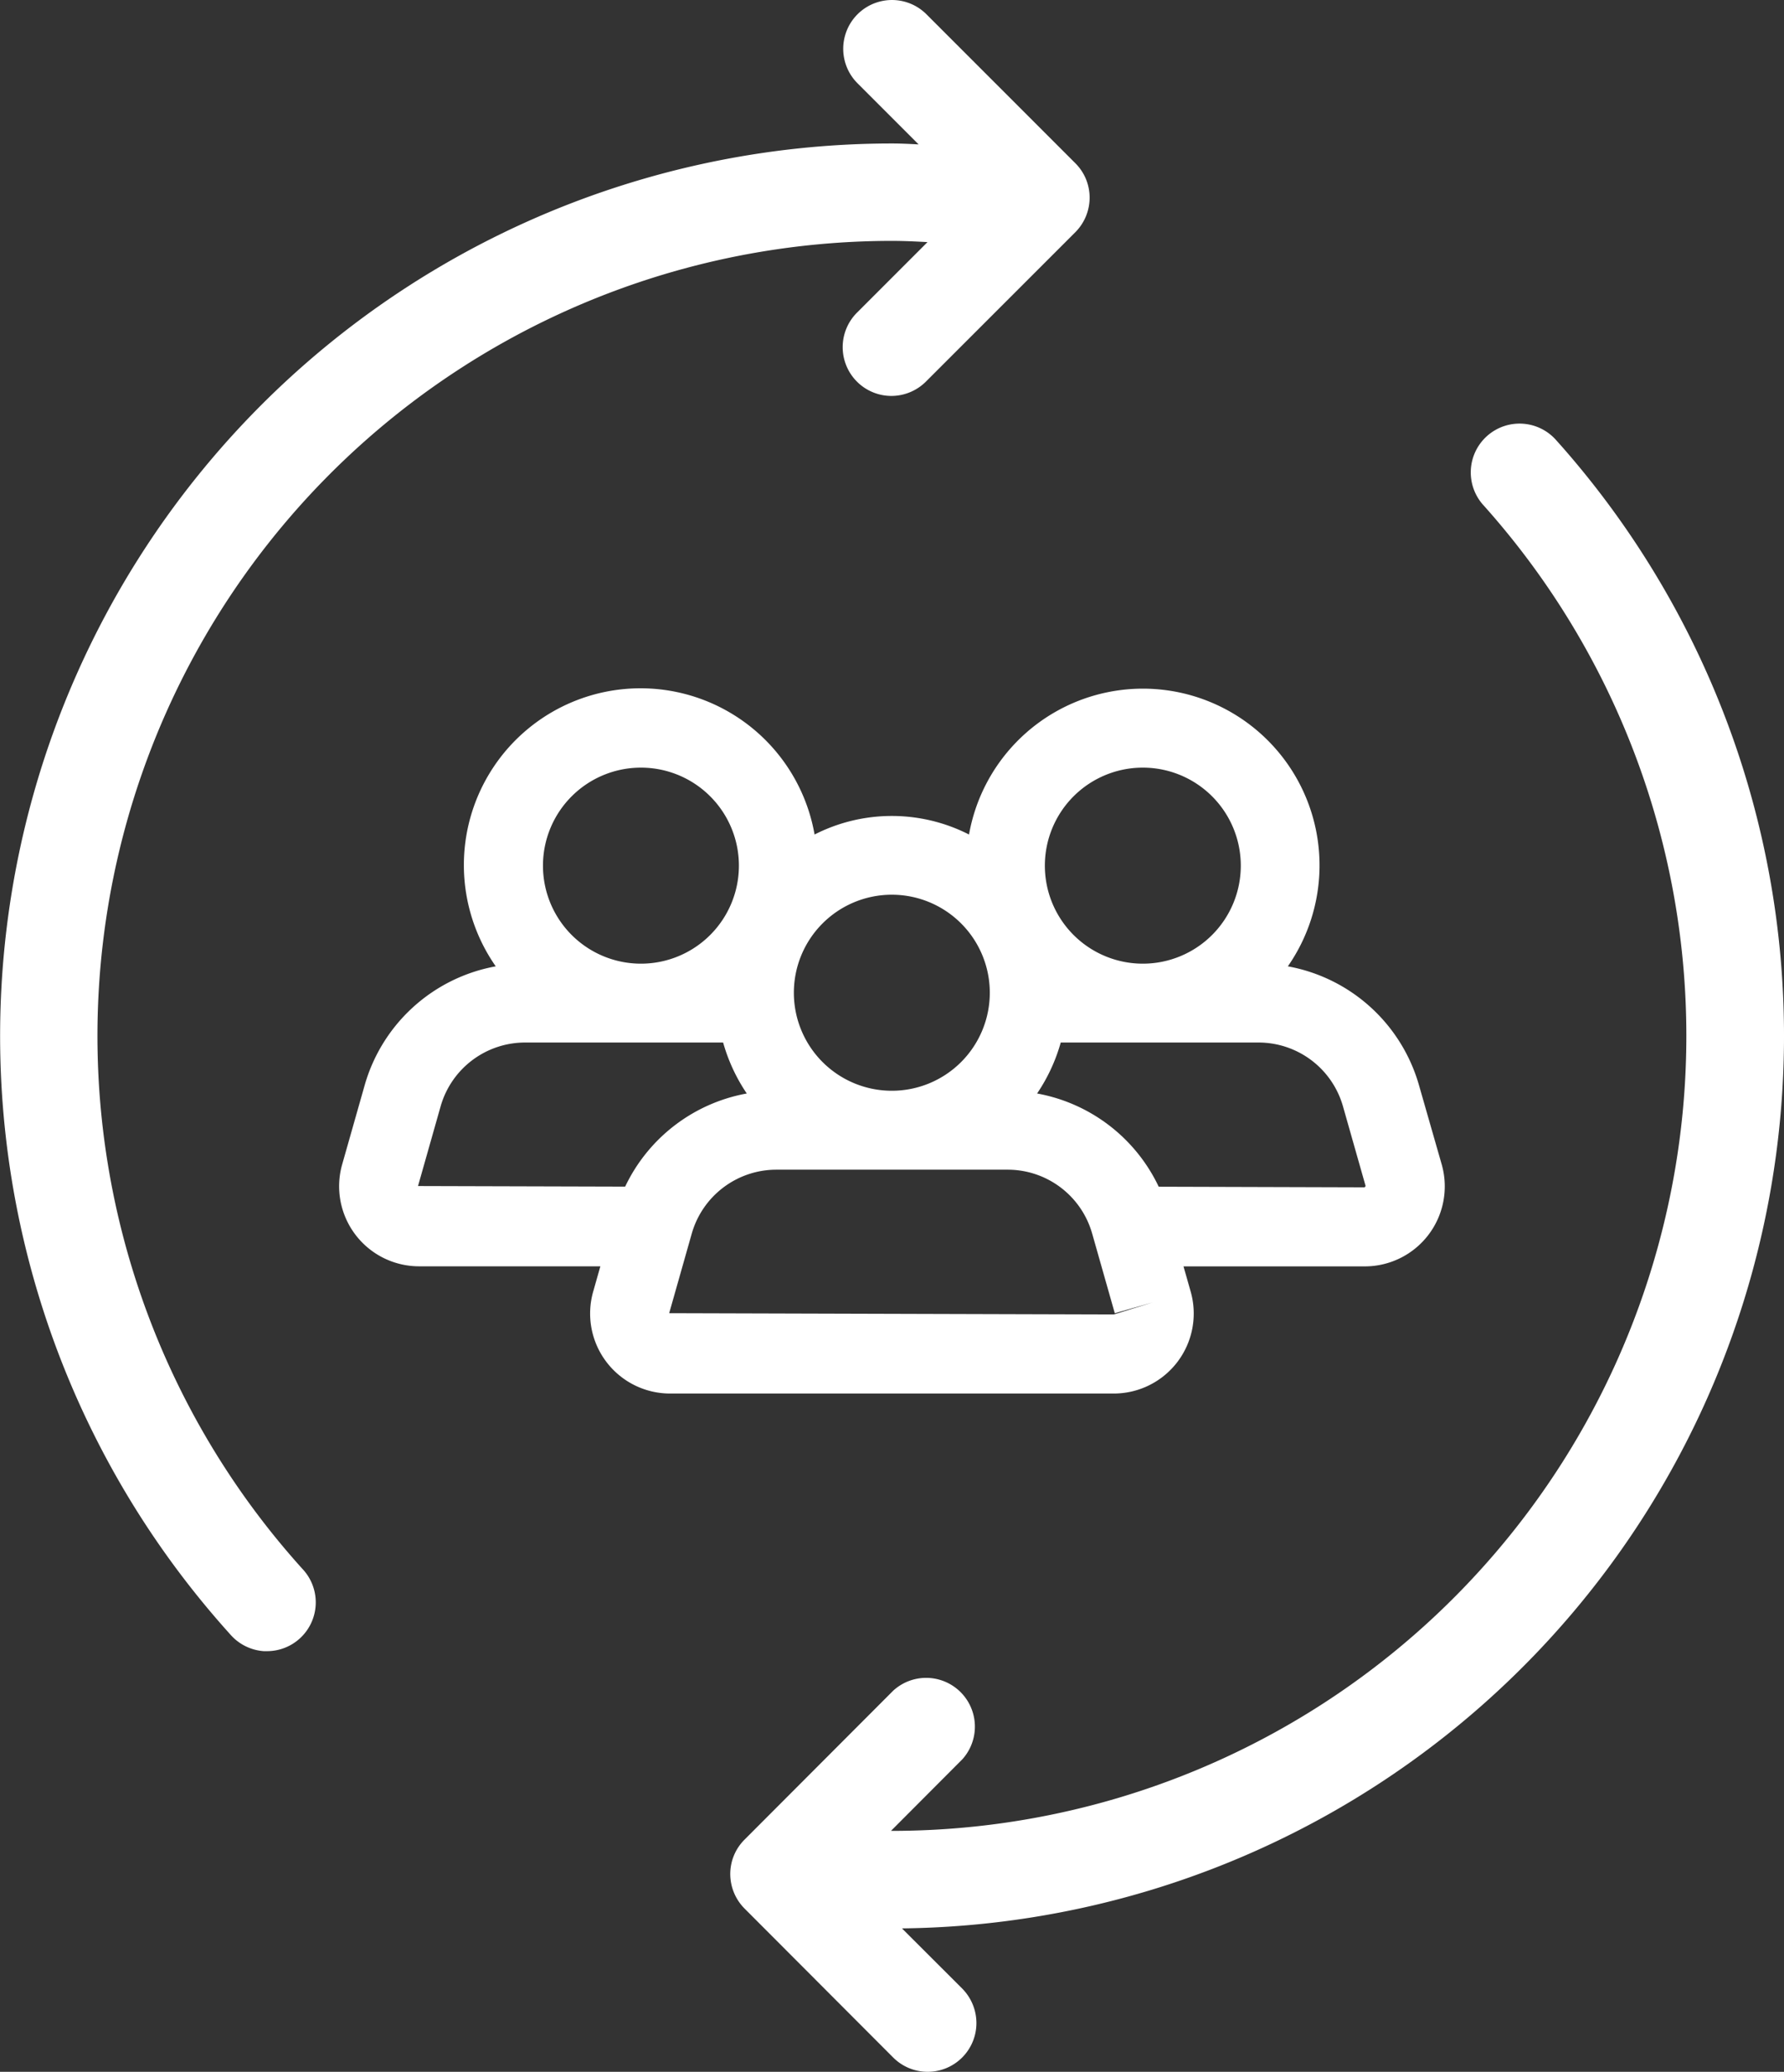
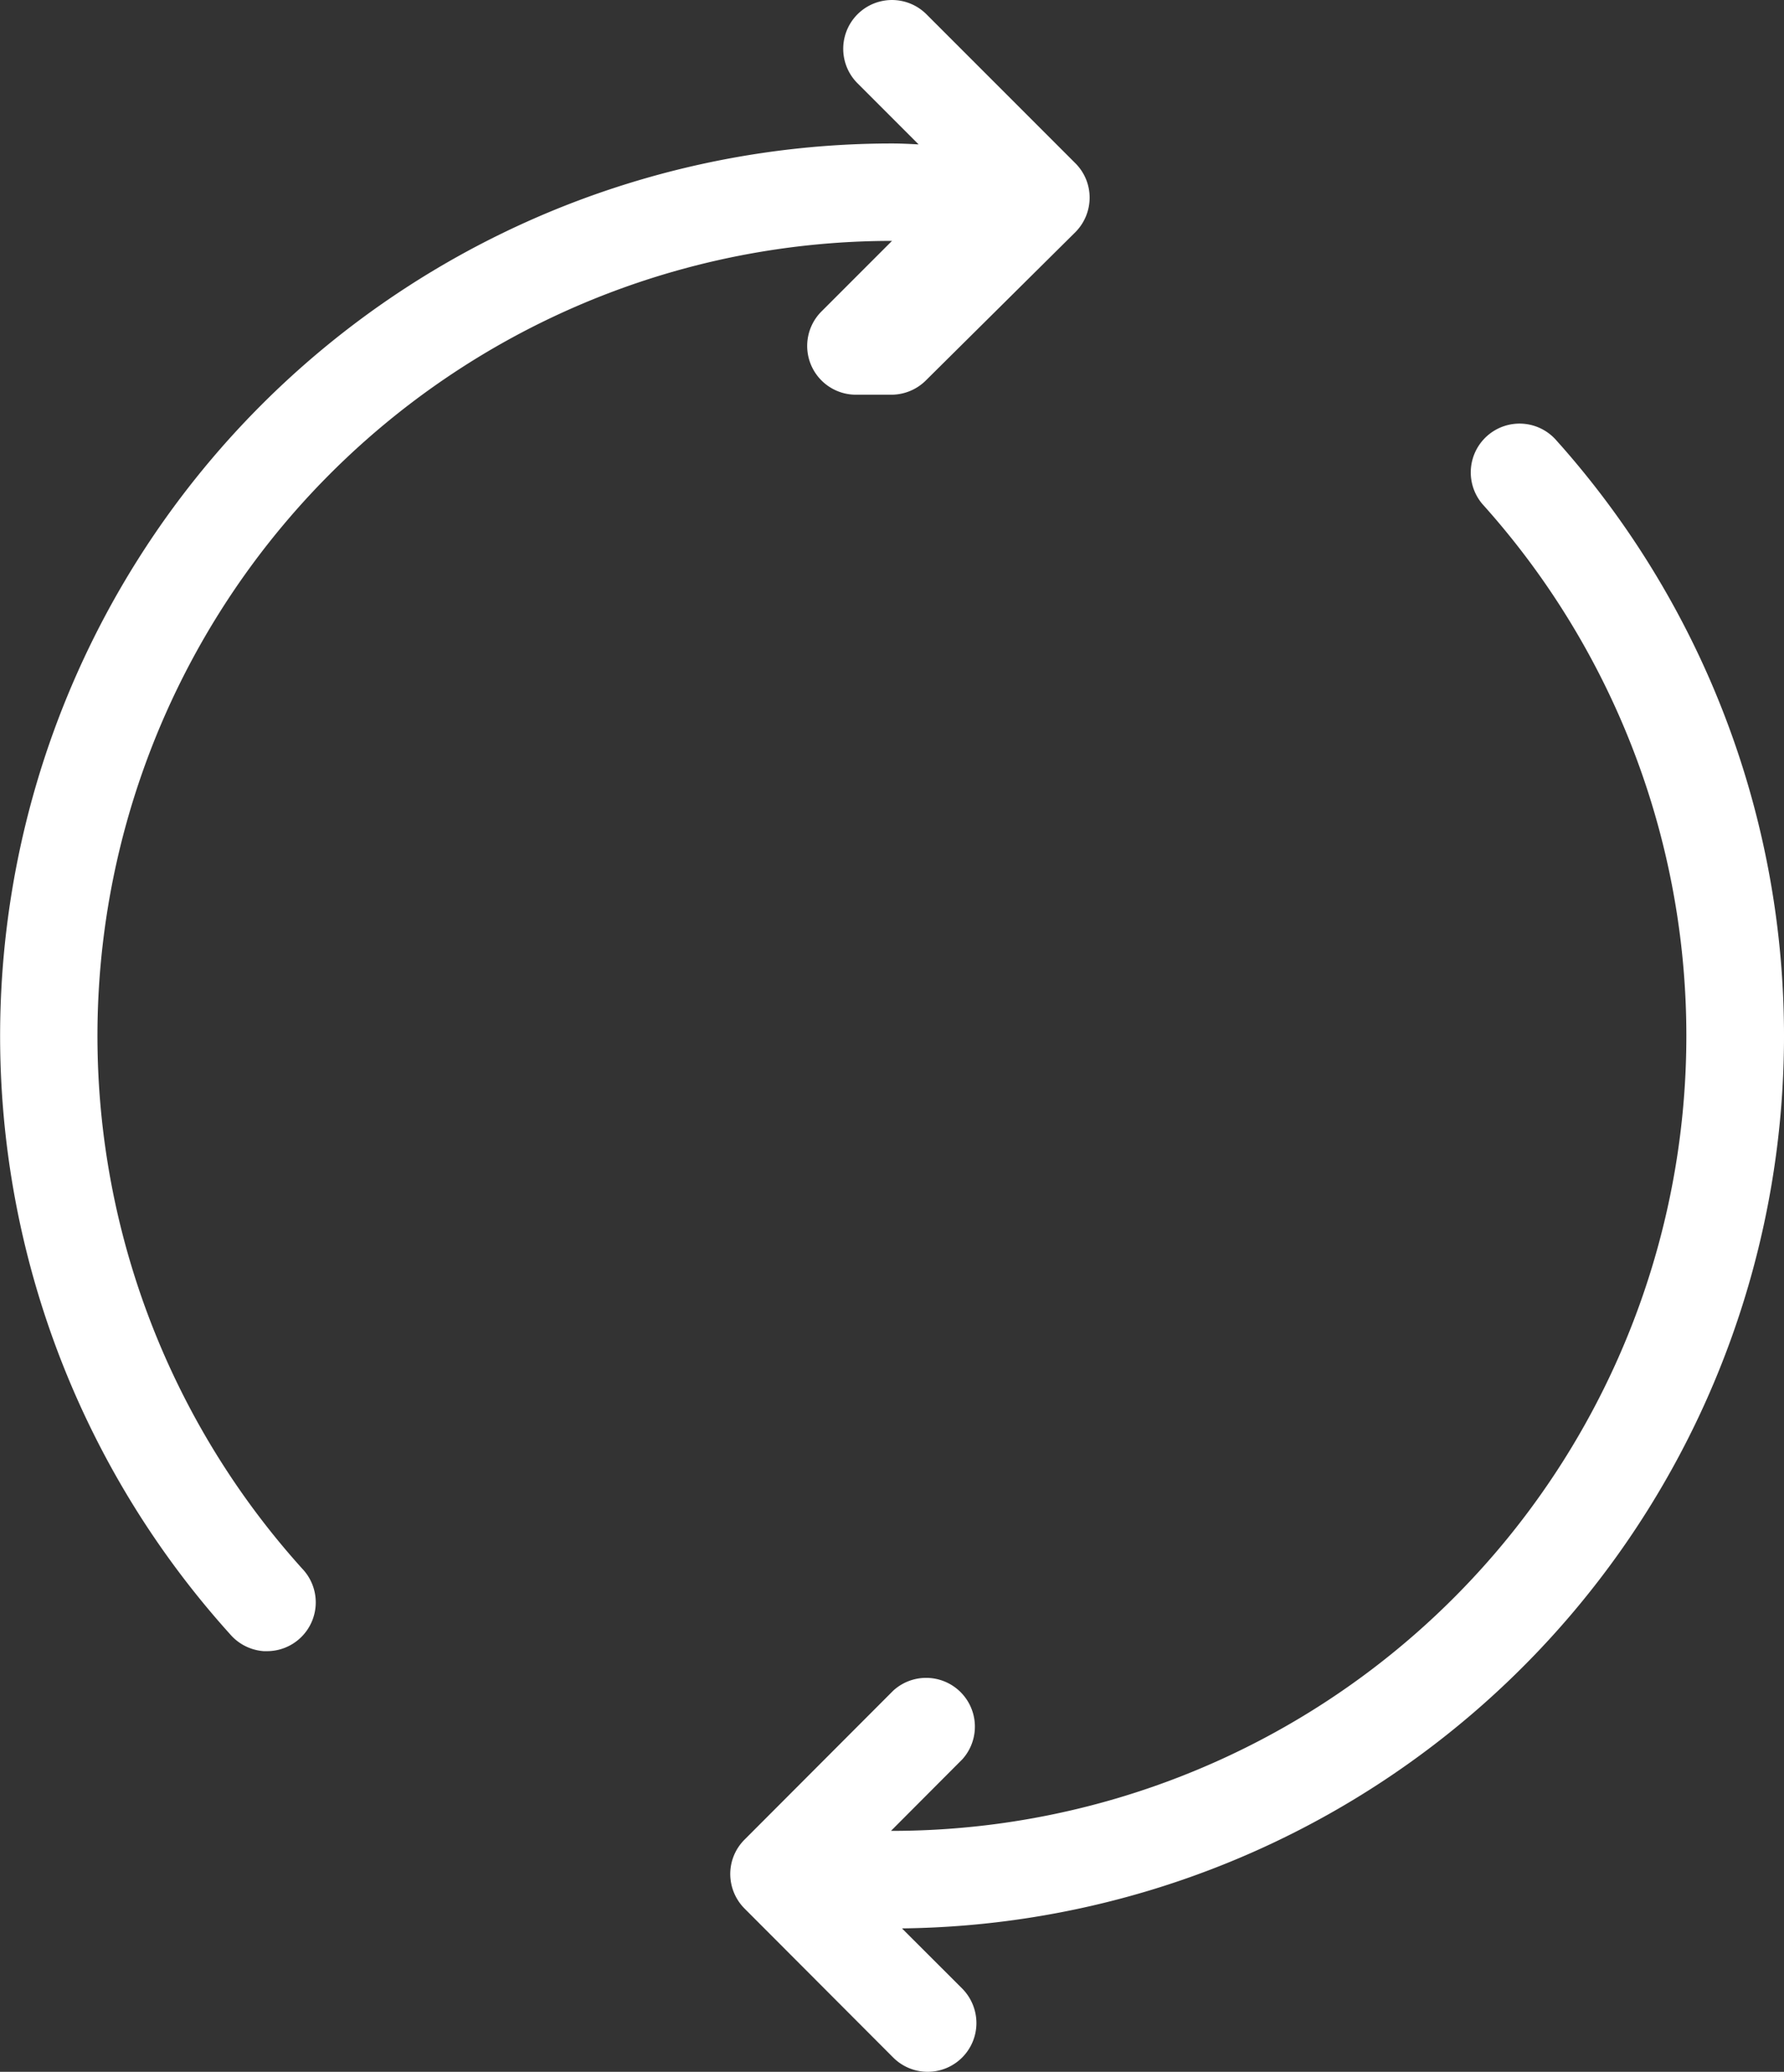
<svg xmlns="http://www.w3.org/2000/svg" width="52.81" height="61.296" viewBox="0 0 52.81 61.296">
  <rect x="0" y="0" width="52.81" height="61.296" fill="#333333" stroke="none" />
  <defs>
    <clipPath id="a">
      <rect width="52.81" height="61.296" transform="translate(0 0)" fill="none" />
    </clipPath>
  </defs>
  <g transform="translate(0 0)">
    <g clip-path="url(#a)">
-       <path d="M10.8,32.09l-.671,2.36a2.368,2.368,0,0,0,2.278,3.015h5.365l-.213.75a2.367,2.367,0,0,0,2.276,3.014H32.971a2.368,2.368,0,0,0,2.276-3.014v0l-.213-.748H40.4a2.367,2.367,0,0,0,2.278-3.014L42,32.09a4.957,4.957,0,0,0-3.877-3.5,5.228,5.228,0,1,0-9.438-3.9,5.034,5.034,0,0,0-4.572,0,5.23,5.23,0,1,0-9.438,3.9A4.956,4.956,0,0,0,10.8,32.09Zm8.173-9.379a2.9,2.9,0,1,1-2.9,2.9,2.9,2.9,0,0,1,2.9-2.9m17.757,2.9a2.9,2.9,0,1,1-2.9-2.9,2.9,2.9,0,0,1,2.9,2.9m-4.4,10.884L33,38.853l1.123-.32-1.152.357-13.162-.038.67-2.361a2.606,2.606,0,0,1,2.5-1.885h6.858A2.6,2.6,0,0,1,32.329,36.492ZM34.3,35.11a4.964,4.964,0,0,0-3.6-2.758,5.191,5.191,0,0,0,.7-1.508h5.859a2.6,2.6,0,0,1,2.495,1.885l.671,2.361-.029.038ZM29.3,29.371a2.9,2.9,0,1,1-2.9-2.9,2.9,2.9,0,0,1,2.9,2.9M15.547,30.844h5.859a5.215,5.215,0,0,0,.7,1.508,4.966,4.966,0,0,0-3.6,2.755l-6.132-.017.67-2.361A2.6,2.6,0,0,1,15.547,30.844Z" fill="#fff" />
      <path d="M46.217,13.192h0l-.138-.154a1.444,1.444,0,1,0-2.151,1.926A23.521,23.521,0,0,1,26.4,54.168h-.025l2.11-2.115a1.443,1.443,0,0,0-2.044-2.033l-4.4,4.406a1.434,1.434,0,0,0-.424,1.021,1.454,1.454,0,0,0,.424,1.02l4.4,4.407a1.443,1.443,0,0,0,2.463-1.021,1.455,1.455,0,0,0-.422-1.021L26.7,57.053A26.406,26.406,0,0,0,46.217,13.192" fill="#fff" />
-       <path d="M26.327,7.127h.078c.348,0,.7.017,1.051.036l-2.07,2.07a1.443,1.443,0,0,0,1,2.481H26.4a1.452,1.452,0,0,0,1.024-.439L31.832,6.87a1.449,1.449,0,0,0,.423-1.02,1.433,1.433,0,0,0-.423-1.021L27.425.423a1.443,1.443,0,0,0-2.041,2.041l1.808,1.808h-.009c-.259-.014-.518-.027-.776-.027a26.407,26.407,0,0,0-19.6,44.1,1.45,1.45,0,0,0,1,.506c.032,0,.063,0,.095,0a1.443,1.443,0,0,0,1.046-2.439A23.522,23.522,0,0,1,26.327,7.127" fill="#fff" />
+       <path d="M26.327,7.127h.078l-2.07,2.07a1.443,1.443,0,0,0,1,2.481H26.4a1.452,1.452,0,0,0,1.024-.439L31.832,6.87a1.449,1.449,0,0,0,.423-1.02,1.433,1.433,0,0,0-.423-1.021L27.425.423a1.443,1.443,0,0,0-2.041,2.041l1.808,1.808h-.009c-.259-.014-.518-.027-.776-.027a26.407,26.407,0,0,0-19.6,44.1,1.45,1.45,0,0,0,1,.506c.032,0,.063,0,.095,0a1.443,1.443,0,0,0,1.046-2.439A23.522,23.522,0,0,1,26.327,7.127" fill="#fff" />
    </g>
  </g>
</svg>